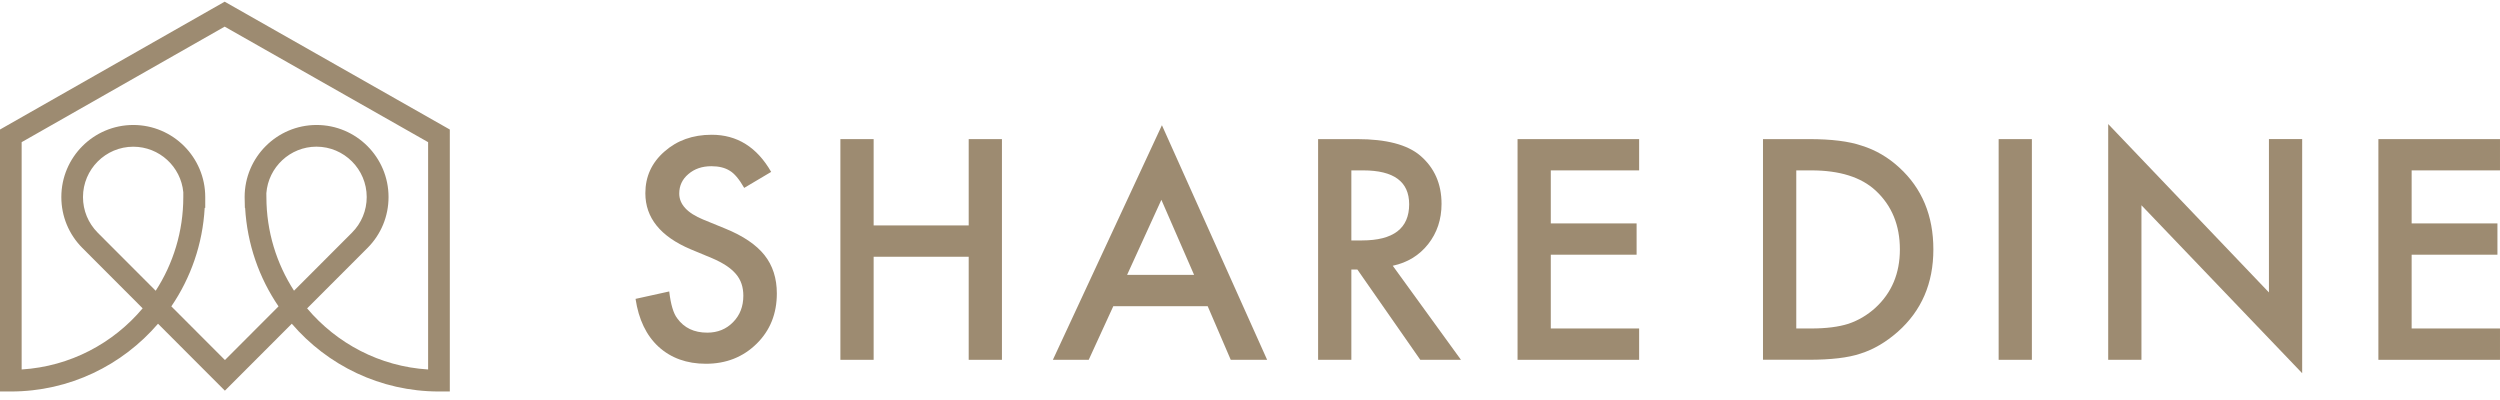
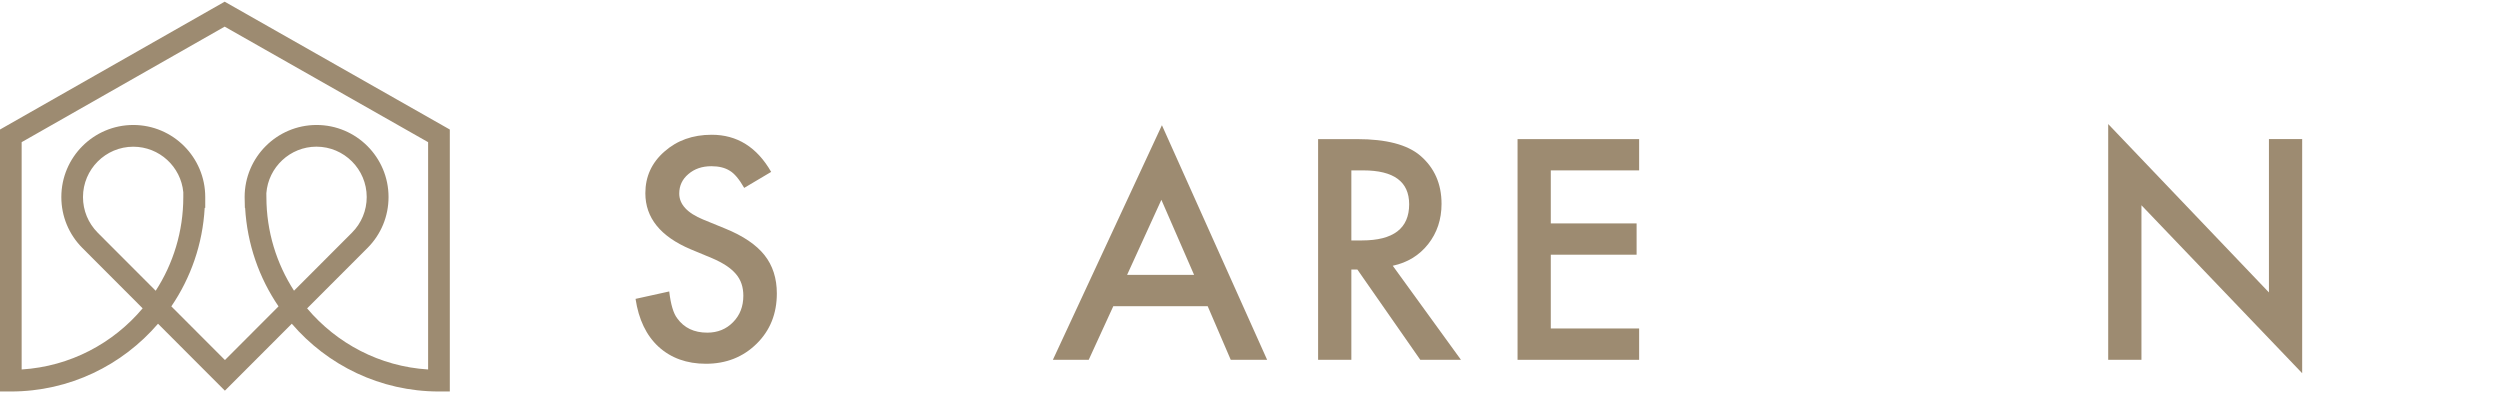
<svg xmlns="http://www.w3.org/2000/svg" width="200" height="32" viewBox="0 0 200 32" fill="none">
  <g clip-path="url(#clip0_1348_587)">
    <path d="M61.693 13.752L59.536 15.032C59.133 14.329 58.748 13.874 58.384 13.661C58.003 13.418 57.513 13.297 56.911 13.297C56.171 13.297 55.56 13.505 55.071 13.926C54.581 14.338 54.339 14.858 54.339 15.483C54.339 16.346 54.98 17.04 56.257 17.565L58.016 18.285C59.445 18.866 60.493 19.573 61.156 20.405C61.818 21.238 62.147 22.266 62.147 23.476C62.147 25.098 61.606 26.443 60.528 27.501C59.441 28.568 58.089 29.101 56.474 29.101C54.945 29.101 53.68 28.646 52.684 27.739C51.701 26.833 51.091 25.553 50.844 23.91L53.538 23.316C53.659 24.352 53.871 25.068 54.178 25.467C54.728 26.23 55.525 26.612 56.578 26.612C57.409 26.612 58.098 26.334 58.644 25.775C59.194 25.22 59.467 24.513 59.467 23.658C59.467 23.316 59.419 22.999 59.324 22.713C59.228 22.427 59.081 22.162 58.877 21.923C58.674 21.685 58.414 21.459 58.094 21.247C57.773 21.039 57.392 20.835 56.95 20.648L55.248 19.941C52.836 18.918 51.628 17.426 51.628 15.457C51.628 14.13 52.134 13.019 53.148 12.13C54.161 11.233 55.421 10.781 56.929 10.781C58.964 10.777 60.554 11.77 61.693 13.752Z" fill="#9D8B71" />
-     <path d="M69.891 18.034H77.496V11.129H80.155V28.785H77.496V20.54H69.891V28.785H67.231V11.129H69.891V18.034Z" fill="#9D8B71" />
    <path d="M96.614 24.494H89.065L87.098 28.783H84.231L92.954 10.017L101.369 28.783H98.459L96.614 24.494ZM95.526 21.987L92.91 15.985L90.169 21.987H95.526Z" fill="#9D8B71" />
    <path d="M111.42 21.26L116.877 28.785H113.624L108.588 21.56H108.108V28.785H105.448V11.129H108.567C110.896 11.129 112.577 11.567 113.612 12.443C114.755 13.419 115.323 14.707 115.323 16.307C115.323 17.556 114.962 18.632 114.249 19.534C113.538 20.432 112.594 21.009 111.42 21.26ZM108.108 19.235H108.951C111.472 19.235 112.733 18.272 112.733 16.342C112.733 14.534 111.507 13.631 109.056 13.631H108.108V19.235Z" fill="#9D8B71" />
    <path d="M131.131 13.631H124.063V17.873H130.928V20.376H124.063V26.278H131.131V28.785H121.404V11.129H131.131V13.631Z" fill="#9D8B71" />
-     <path d="M141.039 28.785V11.129H144.738C146.513 11.129 147.912 11.302 148.939 11.654C150.043 11.996 151.043 12.578 151.94 13.402C153.759 15.063 154.669 17.248 154.669 19.955C154.669 22.67 153.719 24.864 151.823 26.543C150.87 27.38 149.874 27.965 148.83 28.291C147.855 28.62 146.475 28.781 144.686 28.781H141.039V28.785ZM143.698 26.278H144.898C146.093 26.278 147.085 26.153 147.878 25.901C148.67 25.632 149.384 25.211 150.026 24.63C151.333 23.433 151.991 21.876 151.991 19.955C151.991 18.021 151.347 16.446 150.051 15.245C148.887 14.169 147.171 13.631 144.902 13.631H143.702V26.278H143.698Z" fill="#9D8B71" />
-     <path d="M162.55 11.129V28.785H159.892V11.129H162.55Z" fill="#9D8B71" />
    <path d="M168.656 28.782V9.924L181.515 23.395V11.125H184.174V29.857L171.316 16.421V28.782H168.656Z" fill="#9D8B71" />
-     <path d="M199.999 13.631H192.931V17.873H199.795V20.376H192.931V26.278H199.999V28.785H190.271V11.129H199.999V13.631Z" fill="#9D8B71" />
    <path d="M35.985 31.319H35.119C30.416 31.319 26.193 29.216 23.344 25.898L17.991 31.254L12.642 25.898C9.792 29.216 5.57 31.319 0.866 31.319H0V10.362L17.973 0.135L35.985 10.362V31.319ZM24.569 24.67C26.93 27.468 30.377 29.32 34.249 29.558V11.373L17.973 2.131L1.732 11.373V29.558C5.609 29.315 9.056 27.468 11.412 24.666L6.592 19.839C5.505 18.75 4.907 17.302 4.907 15.762C4.907 12.583 7.488 9.998 10.663 9.998C13.837 9.998 16.419 12.583 16.419 15.762V16.629H16.375C16.215 19.54 15.253 22.237 13.707 24.51L17.995 28.803L22.282 24.51C20.736 22.241 19.775 19.54 19.61 16.629H19.589L19.571 15.762C19.571 12.583 22.152 9.998 25.327 9.998C28.502 9.998 31.083 12.583 31.083 15.762C31.083 17.302 30.485 18.75 29.398 19.839L24.569 24.67ZM21.308 15.454L21.312 15.762C21.312 18.525 22.127 21.096 23.521 23.256L28.16 18.611C28.917 17.852 29.337 16.838 29.337 15.762C29.337 13.541 27.532 11.733 25.314 11.733C23.205 11.737 21.468 13.377 21.308 15.454ZM10.663 11.737C8.445 11.737 6.639 13.546 6.639 15.766C6.639 16.842 7.059 17.852 7.817 18.616L12.456 23.261C13.854 21.101 14.664 18.525 14.664 15.766V15.38C14.474 13.338 12.75 11.737 10.663 11.737Z" fill="#9D8B71" />
  </g>
  <defs>
    <clipPath id="clip0_1348_587">
      <rect width="200" height="31.729" fill="white" transform="translate(0 0.135)" />
    </clipPath>
  </defs>
</svg>